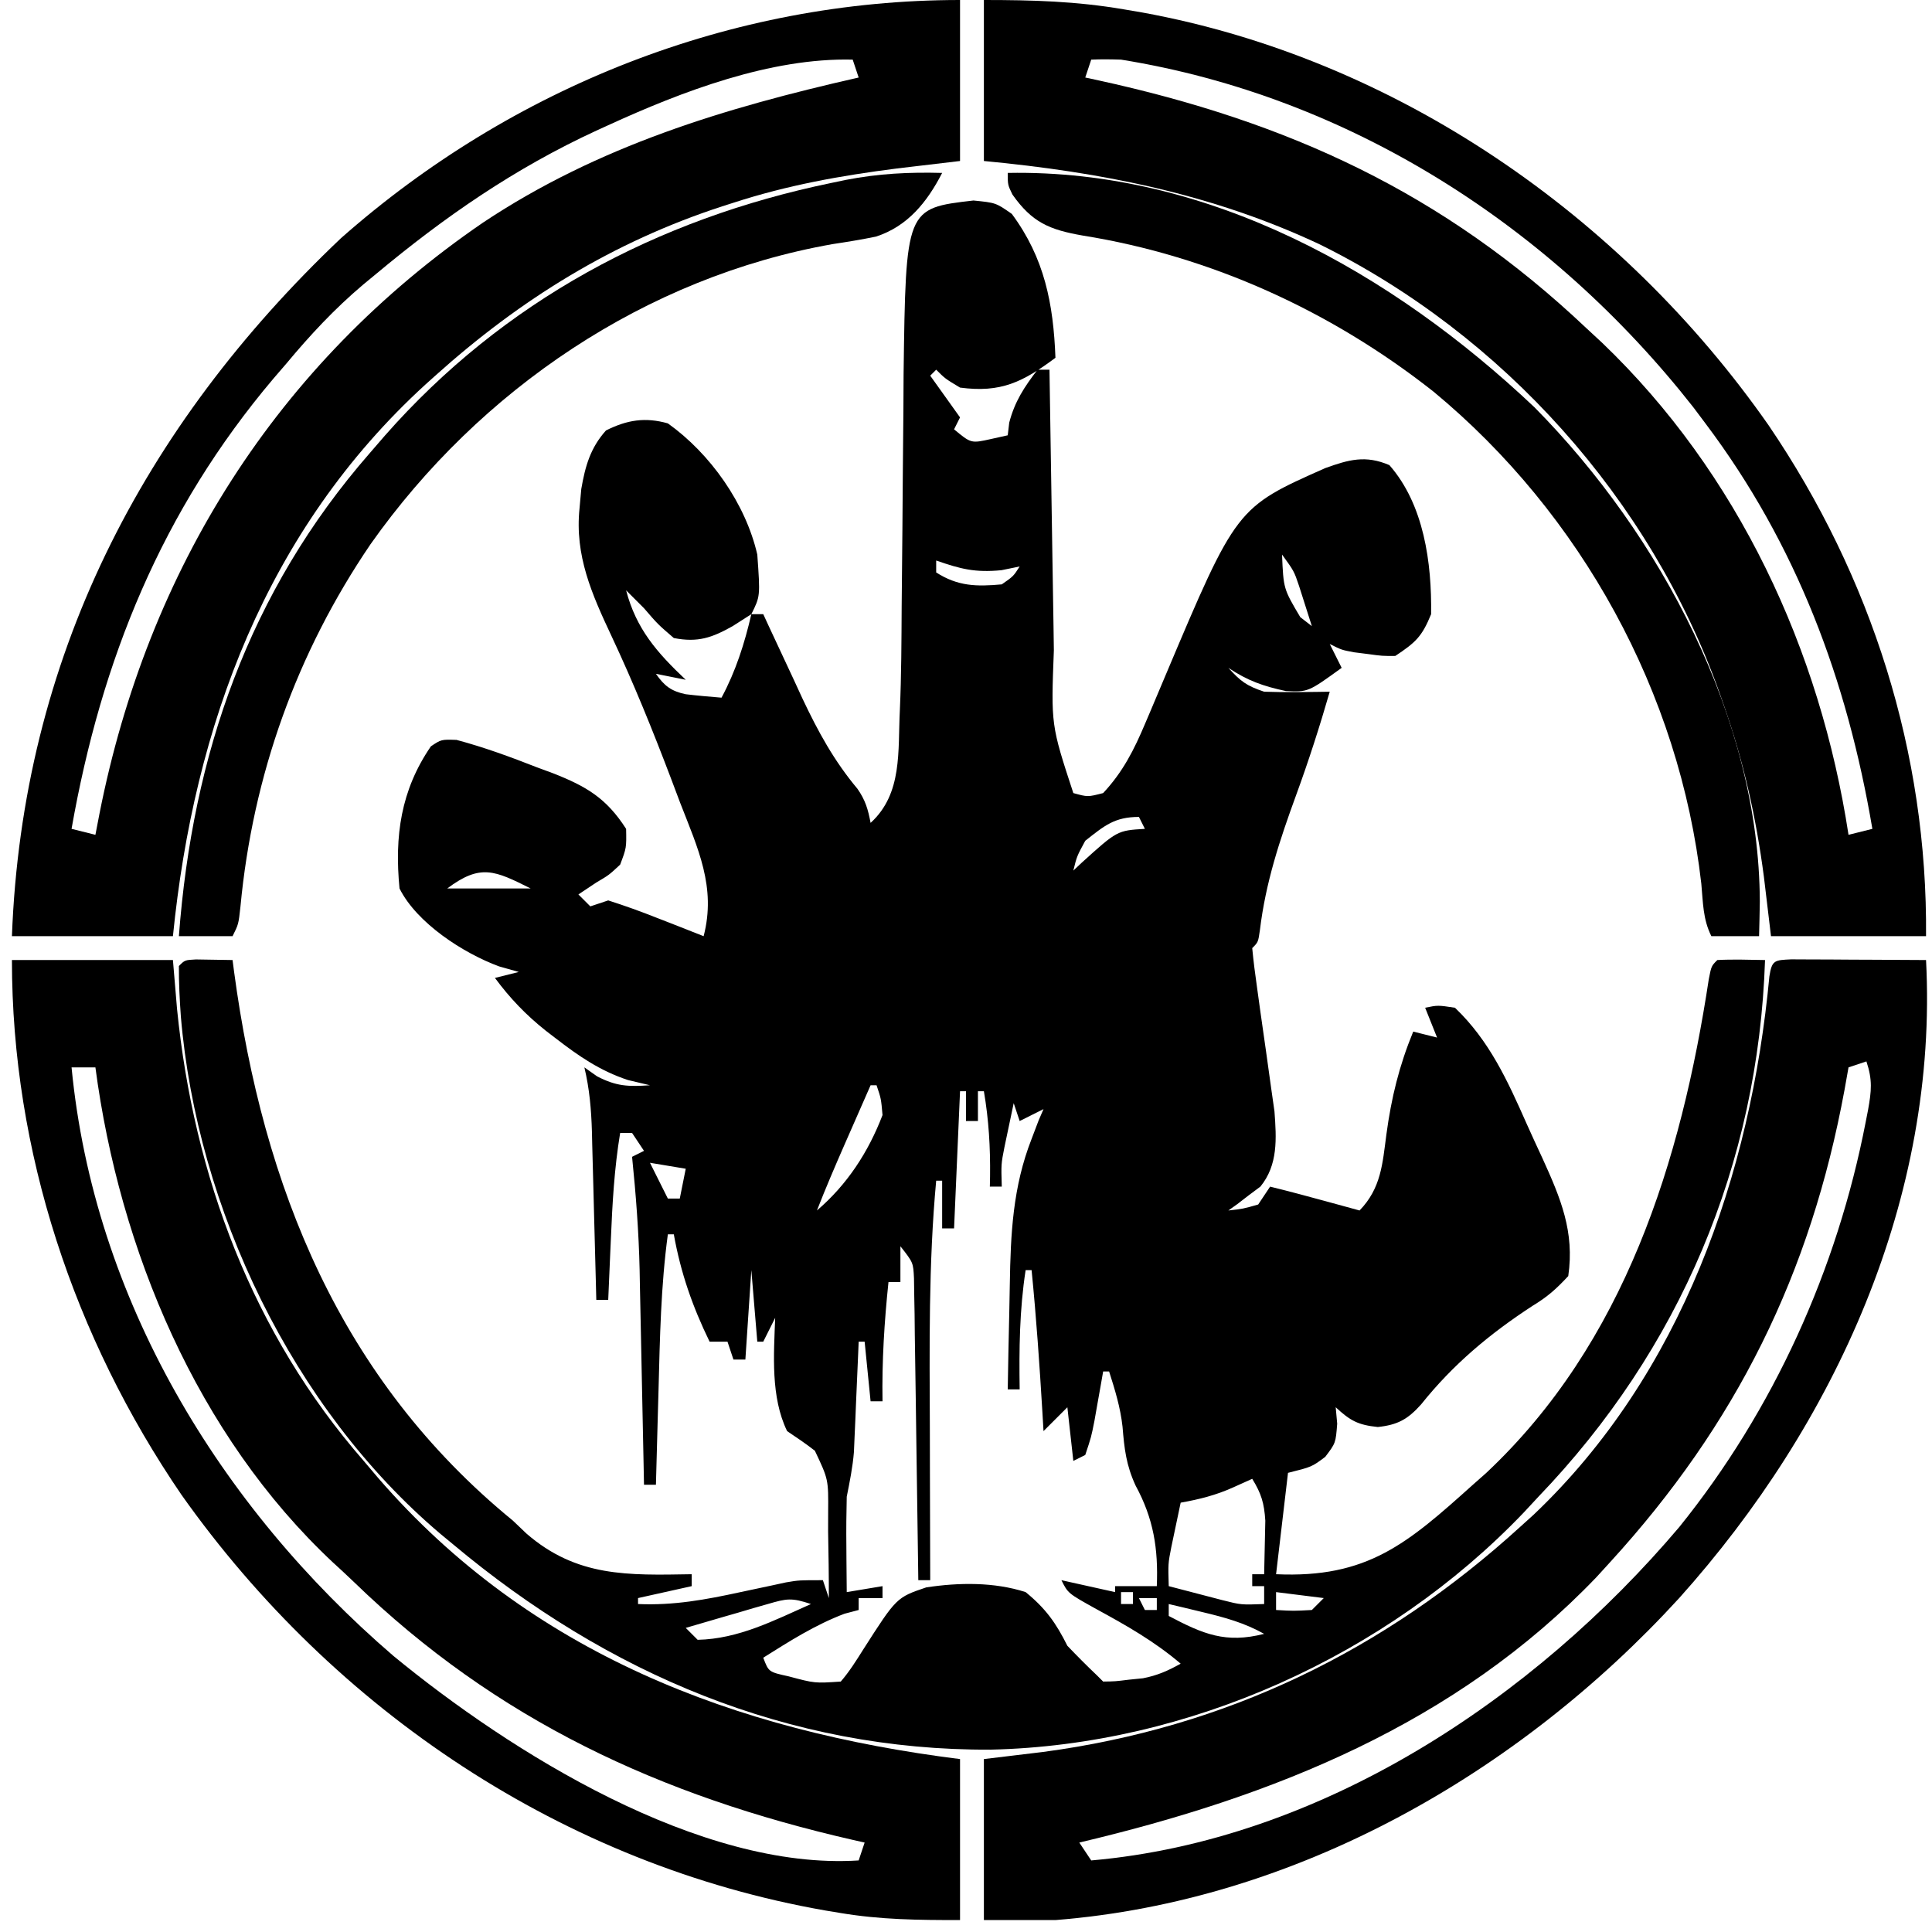
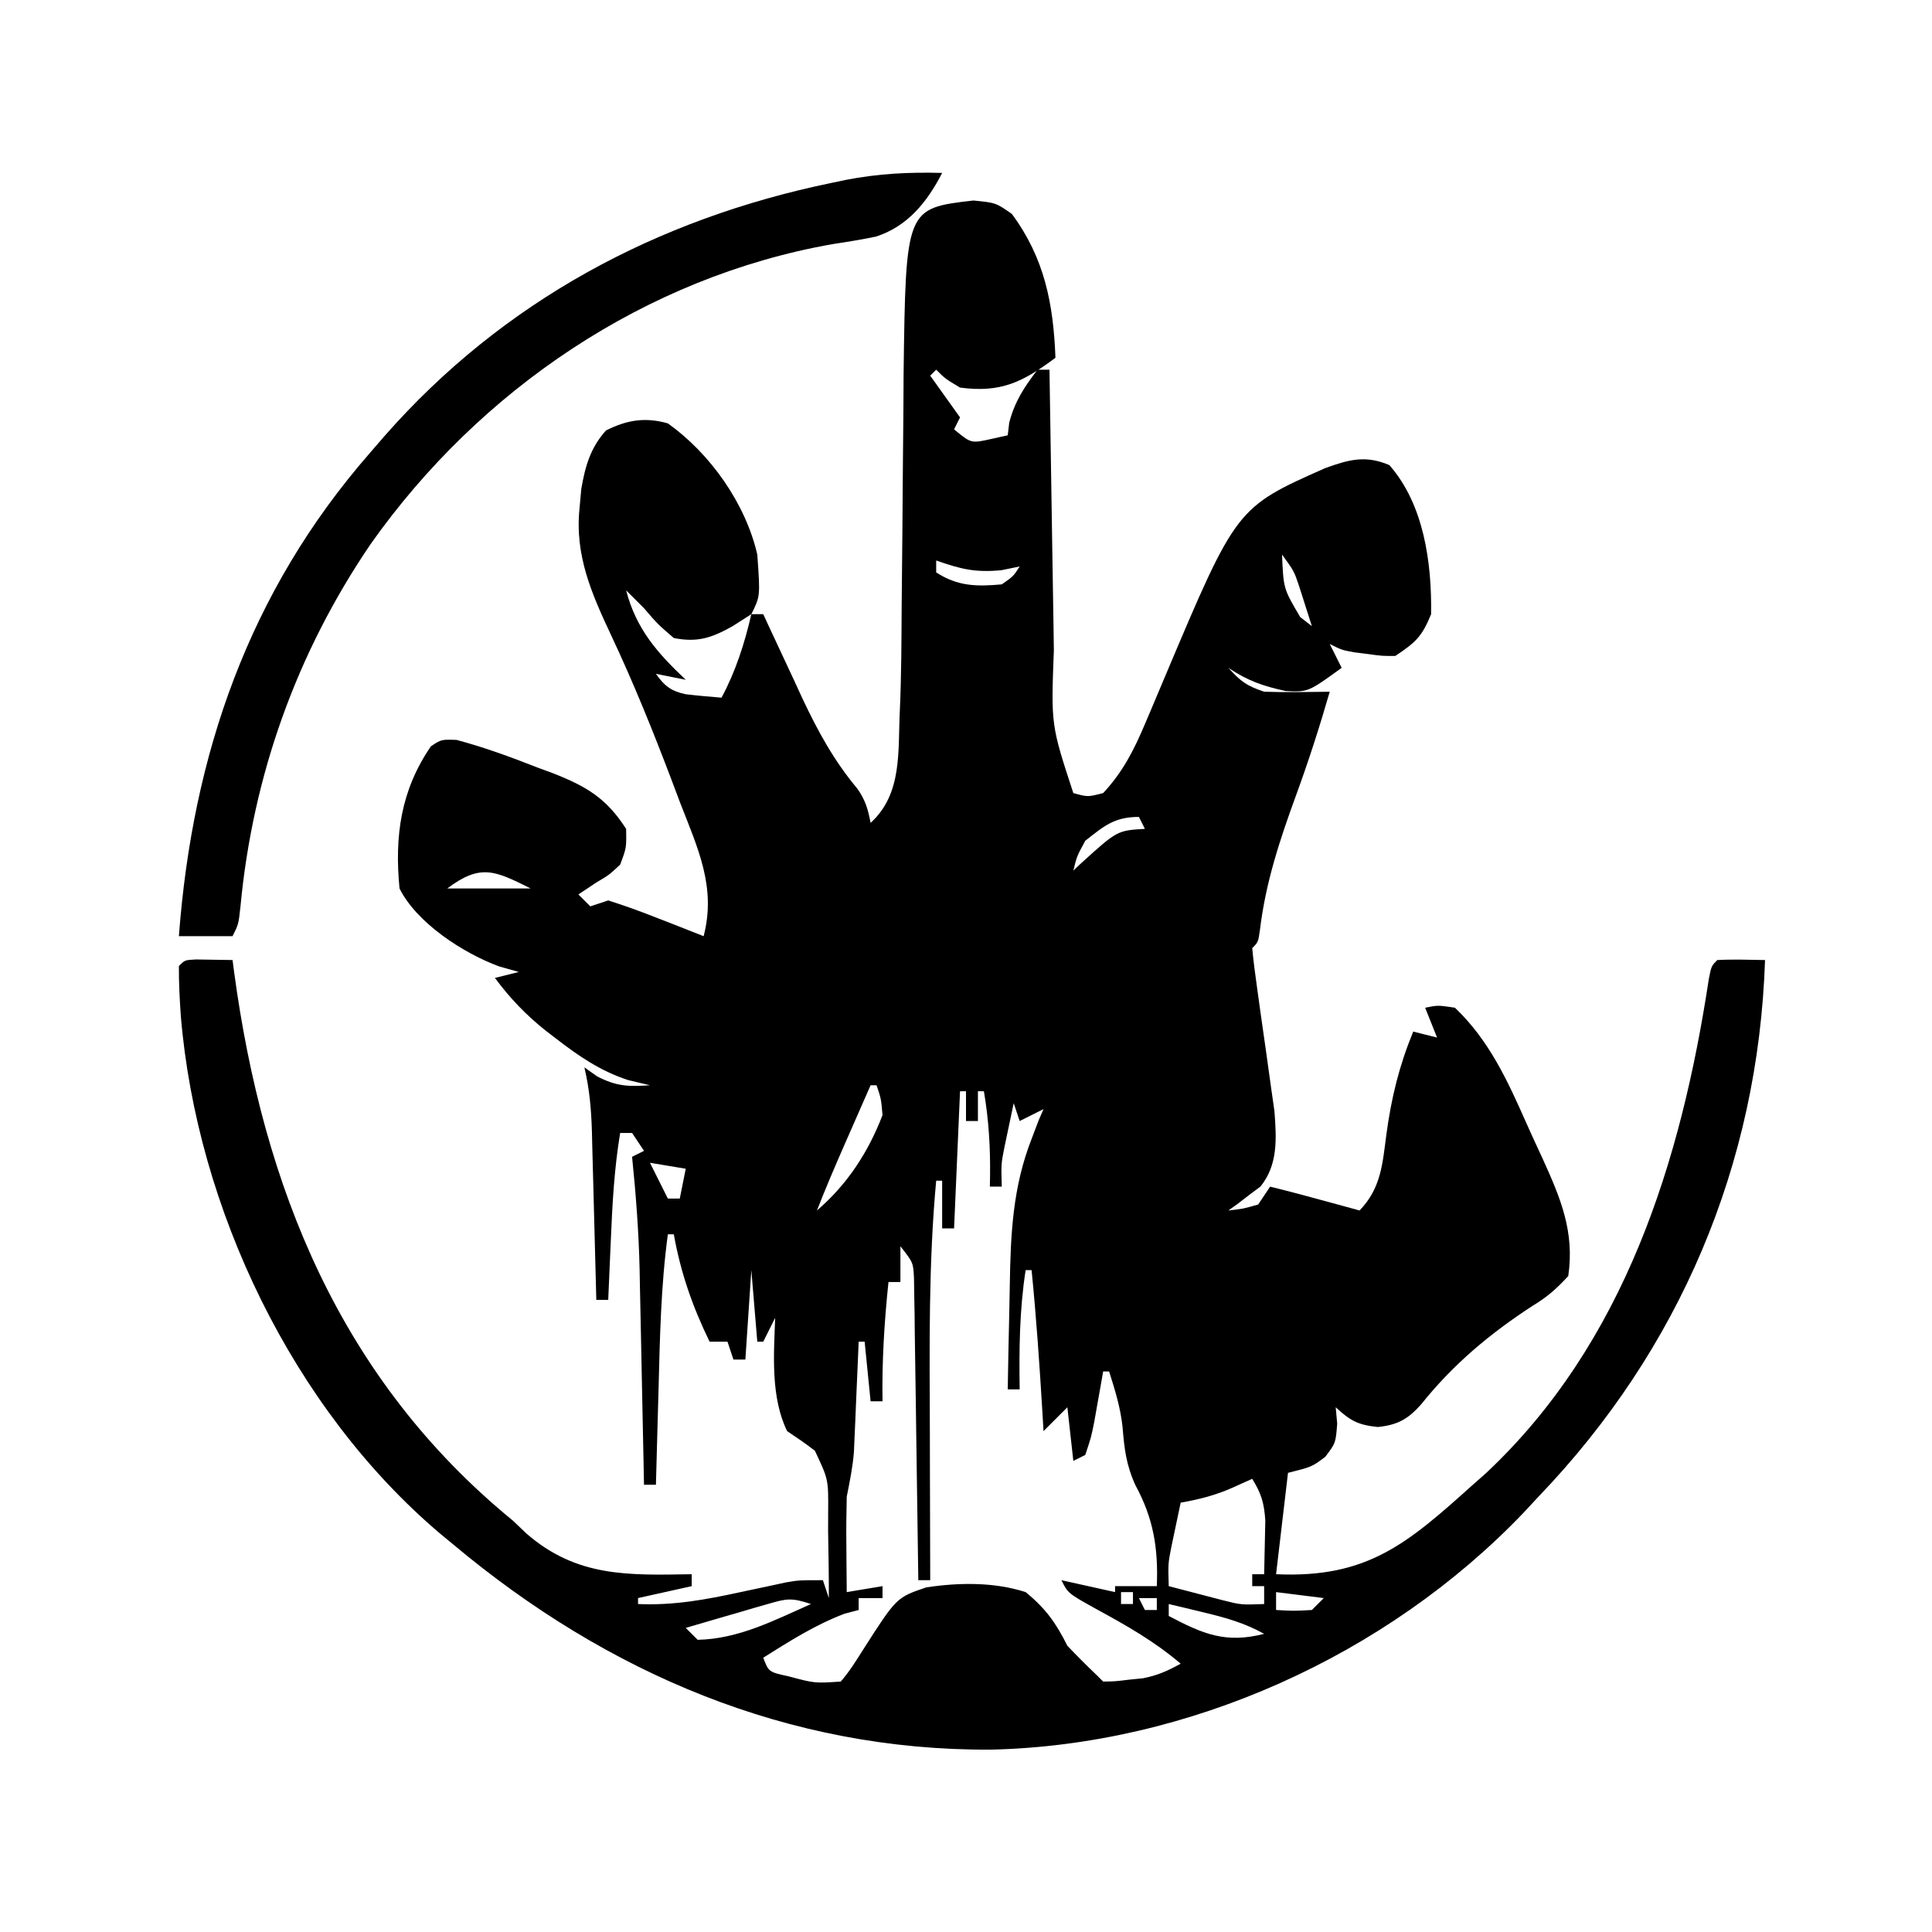
<svg xmlns="http://www.w3.org/2000/svg" version="1.1" width="324" height="324">
  <path d="M0 0 C3.75 0.375 3.75 0.375 6.438 2.25 C11.919 9.657 13.405 17.298 13.75 26.375 C8.287 30.443 4.613 32.29 -2.25 31.375 C-4.75 29.875 -4.75 29.875 -6.25 28.375 C-6.745 28.87 -6.745 28.87 -7.25 29.375 C-5.6 31.685 -3.95 33.995 -2.25 36.375 C-2.58 37.035 -2.91 37.695 -3.25 38.375 C-0.402 40.742 -0.402 40.742 2.938 40 C3.866 39.794 4.794 39.587 5.75 39.375 C5.832 38.674 5.915 37.972 6 37.25 C6.93 33.685 8.517 31.285 10.75 28.375 C11.41 28.375 12.07 28.375 12.75 28.375 C12.765 29.41 12.765 29.41 12.781 30.465 C12.88 37.01 12.982 43.556 13.089 50.101 C13.144 53.464 13.198 56.828 13.247 60.192 C13.306 64.072 13.369 67.952 13.434 71.832 C13.459 73.617 13.459 73.617 13.484 75.438 C13.005 87.961 13.005 87.961 16.75 99.375 C19.163 100.042 19.163 100.042 21.75 99.375 C25.072 95.818 26.929 92.136 28.809 87.676 C29.08 87.041 29.351 86.406 29.63 85.751 C30.49 83.733 31.339 81.711 32.188 79.688 C44.094 51.485 44.094 51.485 59 44.875 C62.94 43.455 65.748 42.66 69.75 44.375 C75.563 50.996 76.871 60.771 76.75 69.375 C75.209 73.151 74.157 74.104 70.75 76.375 C68.559 76.387 68.559 76.387 66.188 76.062 C65.402 75.963 64.617 75.864 63.809 75.762 C61.75 75.375 61.75 75.375 59.75 74.375 C60.41 75.695 61.07 77.015 61.75 78.375 C56.132 82.439 56.132 82.439 52.387 82.266 C48.593 81.446 46.014 80.551 42.75 78.375 C44.802 80.623 45.757 81.377 48.75 82.375 C50.645 82.444 52.542 82.46 54.438 82.438 C55.431 82.428 56.425 82.419 57.449 82.41 C58.208 82.399 58.968 82.387 59.75 82.375 C58.056 88.247 56.198 94.019 54.098 99.759 C51.352 107.272 48.998 114.387 48.039 122.355 C47.75 124.375 47.75 124.375 46.75 125.375 C46.96 127.593 47.246 129.803 47.562 132.008 C47.753 133.385 47.943 134.763 48.133 136.141 C48.439 138.313 48.748 140.486 49.062 142.657 C49.362 144.752 49.65 146.849 49.938 148.945 C50.117 150.201 50.296 151.457 50.48 152.75 C50.818 157.295 51.103 161.717 48.121 165.371 C47.483 165.847 46.845 166.322 46.188 166.812 C45.547 167.306 44.906 167.8 44.246 168.309 C43.752 168.661 43.259 169.012 42.75 169.375 C45.187 169.105 45.187 169.105 47.75 168.375 C48.41 167.385 49.07 166.395 49.75 165.375 C53.015 166.176 56.257 167.05 59.5 167.938 C60.977 168.342 60.977 168.342 62.484 168.754 C63.606 169.061 63.606 169.061 64.75 169.375 C68.368 165.636 68.596 161.564 69.25 156.625 C70.082 150.466 71.381 145.139 73.75 139.375 C75.07 139.705 76.39 140.035 77.75 140.375 C76.76 137.9 76.76 137.9 75.75 135.375 C77.875 134.938 77.875 134.938 80.75 135.375 C86.521 140.892 89.566 147.59 92.757 154.799 C93.624 156.749 94.522 158.682 95.422 160.617 C98.477 167.337 100.833 172.928 99.75 180.375 C97.659 182.616 96.271 183.843 93.75 185.375 C86.573 190.056 80.431 195.187 75.074 201.895 C72.833 204.4 71.141 205.333 67.812 205.688 C64.468 205.346 63.182 204.62 60.75 202.375 C60.833 203.282 60.915 204.19 61 205.125 C60.75 208.375 60.75 208.375 59 210.688 C56.75 212.375 56.75 212.375 52.75 213.375 C52.09 218.985 51.43 224.595 50.75 230.375 C66.061 231.071 72.776 225.239 83.75 215.375 C84.485 214.725 85.22 214.076 85.977 213.406 C109.212 191.605 118.681 161.095 123.32 130.57 C123.75 128.375 123.75 128.375 124.75 127.375 C127.421 127.234 130.074 127.333 132.75 127.375 C131.616 161.611 118.43 192.702 94.75 217.375 C93.92 218.268 93.09 219.162 92.234 220.082 C69.31 244.046 36.042 259.051 2.896 259.794 C-31.029 259.975 -61.416 247.012 -87.25 225.375 C-88.315 224.495 -88.315 224.495 -89.402 223.598 C-114.178 202.626 -130.218 168.995 -132.92 136.839 C-133.119 134.012 -133.27 131.21 -133.25 128.375 C-132.25 127.375 -132.25 127.375 -130.402 127.277 C-128.352 127.31 -126.301 127.342 -124.25 127.375 C-124.165 128.022 -124.081 128.67 -123.994 129.337 C-119.132 165.448 -106.154 197.741 -77.25 221.375 C-76.498 222.092 -75.747 222.808 -74.973 223.547 C-66.525 230.888 -57.928 230.552 -47.25 230.375 C-47.25 231.035 -47.25 231.695 -47.25 232.375 C-51.705 233.365 -51.705 233.365 -56.25 234.375 C-56.25 234.705 -56.25 235.035 -56.25 235.375 C-50.267 235.636 -44.897 234.644 -39.062 233.375 C-37.299 232.996 -35.535 232.621 -33.77 232.25 C-32.611 231.999 -32.611 231.999 -31.429 231.742 C-29.25 231.375 -29.25 231.375 -25.25 231.375 C-24.92 232.365 -24.59 233.355 -24.25 234.375 C-24.244 230.644 -24.303 226.917 -24.375 223.188 C-24.372 222.132 -24.37 221.077 -24.367 219.99 C-24.321 214.473 -24.321 214.473 -26.595 209.668 C-28.092 208.497 -29.669 207.43 -31.25 206.375 C-34.02 200.676 -33.483 193.566 -33.25 187.375 C-33.91 188.695 -34.57 190.015 -35.25 191.375 C-35.58 191.375 -35.91 191.375 -36.25 191.375 C-36.745 185.435 -36.745 185.435 -37.25 179.375 C-37.58 184.325 -37.91 189.275 -38.25 194.375 C-38.91 194.375 -39.57 194.375 -40.25 194.375 C-40.58 193.385 -40.91 192.395 -41.25 191.375 C-42.24 191.375 -43.23 191.375 -44.25 191.375 C-47.125 185.471 -49.088 179.842 -50.25 173.375 C-50.58 173.375 -50.91 173.375 -51.25 173.375 C-52.423 182.036 -52.584 190.713 -52.812 199.438 C-52.856 200.986 -52.899 202.535 -52.943 204.084 C-53.049 207.848 -53.151 211.611 -53.25 215.375 C-53.91 215.375 -54.57 215.375 -55.25 215.375 C-55.275 214.1 -55.3 212.824 -55.326 211.51 C-55.421 206.734 -55.521 201.957 -55.622 197.18 C-55.665 195.122 -55.707 193.063 -55.747 191.004 C-55.806 188.027 -55.869 185.051 -55.934 182.074 C-55.95 181.169 -55.967 180.263 -55.984 179.33 C-56.128 172.978 -56.604 166.695 -57.25 160.375 C-56.59 160.045 -55.93 159.715 -55.25 159.375 C-55.91 158.385 -56.57 157.395 -57.25 156.375 C-57.91 156.375 -58.57 156.375 -59.25 156.375 C-60.236 162.346 -60.561 168.27 -60.812 174.312 C-60.856 175.283 -60.899 176.253 -60.943 177.252 C-61.049 179.626 -61.151 182.001 -61.25 184.375 C-61.91 184.375 -62.57 184.375 -63.25 184.375 C-63.275 183.371 -63.3 182.367 -63.326 181.333 C-63.42 177.596 -63.52 173.86 -63.622 170.123 C-63.666 168.508 -63.707 166.894 -63.747 165.279 C-63.805 162.953 -63.869 160.627 -63.934 158.301 C-63.95 157.583 -63.967 156.865 -63.984 156.125 C-64.092 152.437 -64.39 148.966 -65.25 145.375 C-64.198 146.118 -64.198 146.118 -63.125 146.875 C-59.879 148.569 -57.857 148.627 -54.25 148.375 C-55.467 148.086 -56.684 147.798 -57.938 147.5 C-62.638 145.948 -66.188 143.49 -70.062 140.5 C-70.613 140.077 -71.164 139.655 -71.731 139.219 C-75.056 136.574 -77.725 133.786 -80.25 130.375 C-78.93 130.045 -77.61 129.715 -76.25 129.375 C-77.343 129.066 -78.436 128.756 -79.562 128.438 C-85.552 126.226 -93.343 121.19 -96.25 115.375 C-97.098 106.591 -96.045 98.909 -90.988 91.535 C-89.25 90.375 -89.25 90.375 -86.691 90.457 C-82.058 91.693 -77.648 93.31 -73.188 95.062 C-72.303 95.389 -71.418 95.716 -70.506 96.053 C-64.884 98.258 -61.545 100.247 -58.25 105.375 C-58.188 108.562 -58.188 108.562 -59.25 111.375 C-61.125 113.125 -61.125 113.125 -63.25 114.375 C-64.24 115.035 -65.23 115.695 -66.25 116.375 C-65.59 117.035 -64.93 117.695 -64.25 118.375 C-63.26 118.045 -62.27 117.715 -61.25 117.375 C-58.453 118.271 -55.783 119.227 -53.062 120.312 C-51.938 120.749 -51.938 120.749 -50.791 121.193 C-48.941 121.912 -47.095 122.643 -45.25 123.375 C-43.109 115.164 -46.214 108.652 -49.188 101 C-49.696 99.654 -50.204 98.307 -50.711 96.96 C-53.778 88.876 -57.02 80.871 -60.699 73.043 C-64 66.009 -66.883 59.545 -66.062 51.625 C-65.966 50.558 -65.869 49.49 -65.77 48.391 C-65.108 44.553 -64.247 41.487 -61.625 38.562 C-58.068 36.784 -55.046 36.307 -51.25 37.375 C-44.132 42.448 -38.209 50.828 -36.25 59.375 C-35.75 66.375 -35.75 66.375 -37.25 69.375 C-36.59 69.375 -35.93 69.375 -35.25 69.375 C-34.797 70.357 -34.797 70.357 -34.335 71.359 C-32.942 74.369 -31.533 77.372 -30.125 80.375 C-29.651 81.405 -29.176 82.435 -28.688 83.496 C-26.076 89.037 -23.395 93.95 -19.454 98.656 C-18.127 100.55 -17.67 102.117 -17.25 104.375 C-11.844 99.439 -12.697 92.305 -12.341 85.447 C-12.086 79.66 -12.071 73.869 -12.039 68.078 C-12.026 66.669 -12.012 65.259 -11.998 63.85 C-11.937 57.95 -11.882 52.051 -11.849 46.152 C-11.828 42.51 -11.792 38.868 -11.748 35.226 C-11.727 33.2 -11.722 31.173 -11.717 29.147 C-11.348 1.309 -11.348 1.309 0 0 Z M52.75 55.375 C53.75 57.375 53.75 57.375 53.75 57.375 Z M-7.25 58.375 C-6.25 60.375 -6.25 60.375 -6.25 60.375 Z M8.75 58.375 C9.75 60.375 9.75 60.375 9.75 60.375 Z M51.75 59.375 C51.991 65.114 51.991 65.114 54.812 69.875 C55.452 70.37 56.091 70.865 56.75 71.375 C56.297 69.936 55.838 68.499 55.375 67.062 C55.12 66.262 54.865 65.461 54.602 64.637 C53.762 62.148 53.762 62.148 51.75 59.375 Z M-6.25 60.375 C-6.25 61.035 -6.25 61.695 -6.25 62.375 C-2.61 64.705 0.501 64.761 4.75 64.375 C6.694 63.021 6.694 63.021 7.75 61.375 C6.234 61.684 6.234 61.684 4.688 62 C0.255 62.422 -2.111 61.811 -6.25 60.375 Z M-60.25 61.375 C-59.25 63.375 -59.25 63.375 -59.25 63.375 Z M-59.25 63.375 C-58.25 65.375 -58.25 65.375 -58.25 65.375 Z M-58.25 65.375 C-56.551 71.863 -53.065 75.814 -48.25 80.375 C-49.9 80.045 -51.55 79.715 -53.25 79.375 C-51.835 81.409 -50.7 82.279 -48.27 82.797 C-46.268 83.038 -44.259 83.21 -42.25 83.375 C-39.866 78.947 -38.378 74.265 -37.25 69.375 C-38.281 70.035 -39.312 70.695 -40.375 71.375 C-43.844 73.326 -46.222 74.163 -50.25 73.375 C-52.938 71.062 -52.938 71.062 -55.25 68.375 C-55.848 67.777 -56.446 67.179 -57.062 66.562 C-57.454 66.171 -57.846 65.779 -58.25 65.375 Z M18.75 107.375 C17.338 109.979 17.338 109.979 16.75 112.375 C17.421 111.743 17.421 111.743 18.105 111.098 C24.11 105.656 24.11 105.656 28.75 105.375 C28.42 104.715 28.09 104.055 27.75 103.375 C23.648 103.375 21.937 104.866 18.75 107.375 Z M-88.25 115.375 C-83.63 115.375 -79.01 115.375 -74.25 115.375 C-80.273 112.364 -82.662 111.184 -88.25 115.375 Z M15.75 112.375 C16.75 114.375 16.75 114.375 16.75 114.375 Z M-65.25 123.375 C-64.25 125.375 -64.25 125.375 -64.25 125.375 Z M-17.25 148.375 C-18.376 150.937 -19.501 153.5 -20.625 156.062 C-20.942 156.784 -21.259 157.505 -21.586 158.248 C-23.202 161.935 -24.785 165.625 -26.25 169.375 C-21.197 165.065 -17.622 159.582 -15.25 153.375 C-15.49 150.614 -15.49 150.614 -16.25 148.375 C-16.58 148.375 -16.91 148.375 -17.25 148.375 Z M82.75 148.375 C83.75 150.375 83.75 150.375 83.75 150.375 Z M-2.25 149.375 C-2.58 156.965 -2.91 164.555 -3.25 172.375 C-3.91 172.375 -4.57 172.375 -5.25 172.375 C-5.25 169.735 -5.25 167.095 -5.25 164.375 C-5.58 164.375 -5.91 164.375 -6.25 164.375 C-7.545 178.338 -7.363 192.303 -7.312 206.312 C-7.307 208.749 -7.303 211.186 -7.299 213.623 C-7.288 219.54 -7.271 225.458 -7.25 231.375 C-7.91 231.375 -8.57 231.375 -9.25 231.375 C-9.258 230.718 -9.266 230.06 -9.275 229.383 C-9.36 222.554 -9.46 215.725 -9.567 208.896 C-9.606 206.346 -9.641 203.796 -9.672 201.245 C-9.717 197.584 -9.775 193.923 -9.836 190.262 C-9.847 189.118 -9.859 187.974 -9.871 186.796 C-9.891 185.735 -9.911 184.674 -9.931 183.581 C-9.944 182.646 -9.958 181.711 -9.972 180.748 C-10.099 178.109 -10.099 178.109 -12.25 175.375 C-12.25 177.355 -12.25 179.335 -12.25 181.375 C-12.91 181.375 -13.57 181.375 -14.25 181.375 C-14.951 188.075 -15.36 194.638 -15.25 201.375 C-15.91 201.375 -16.57 201.375 -17.25 201.375 C-17.745 196.425 -17.745 196.425 -18.25 191.375 C-18.58 191.375 -18.91 191.375 -19.25 191.375 C-19.275 191.985 -19.3 192.595 -19.326 193.223 C-19.442 196.003 -19.565 198.783 -19.688 201.562 C-19.746 203.002 -19.746 203.002 -19.807 204.471 C-19.849 205.402 -19.89 206.333 -19.934 207.293 C-19.989 208.573 -19.989 208.573 -20.045 209.88 C-20.255 212.44 -20.747 214.858 -21.25 217.375 C-21.318 220.156 -21.345 222.909 -21.312 225.688 C-21.308 226.428 -21.303 227.169 -21.299 227.932 C-21.287 229.746 -21.269 231.561 -21.25 233.375 C-18.28 232.88 -18.28 232.88 -15.25 232.375 C-15.25 233.035 -15.25 233.695 -15.25 234.375 C-16.57 234.375 -17.89 234.375 -19.25 234.375 C-19.25 235.035 -19.25 235.695 -19.25 236.375 C-20.426 236.684 -20.426 236.684 -21.625 237 C-26.543 238.865 -30.808 241.584 -35.25 244.375 C-34.346 246.766 -34.346 246.766 -31 247.5 C-26.613 248.671 -26.613 248.671 -22.25 248.375 C-20.804 246.699 -19.689 244.91 -18.508 243.038 C-12.906 234.276 -12.906 234.276 -7.919 232.584 C-2.474 231.755 3.468 231.665 8.75 233.375 C12.133 236.138 13.839 238.554 15.75 242.375 C17.377 244.081 19.04 245.753 20.75 247.375 C21.08 247.705 21.41 248.035 21.75 248.375 C23.757 248.349 23.757 248.349 26.062 248.062 C26.842 247.984 27.622 247.905 28.426 247.824 C30.832 247.359 32.621 246.568 34.75 245.375 C30.335 241.617 25.631 238.955 20.57 236.199 C15.852 233.579 15.852 233.579 14.75 231.375 C17.72 232.035 20.69 232.695 23.75 233.375 C23.75 233.045 23.75 232.715 23.75 232.375 C26.06 232.375 28.37 232.375 30.75 232.375 C31.006 226.098 30.208 221.057 27.188 215.5 C25.608 212.066 25.303 209.354 25 205.633 C24.641 202.393 23.739 199.475 22.75 196.375 C22.42 196.375 22.09 196.375 21.75 196.375 C21.617 197.134 21.484 197.894 21.348 198.676 C21.171 199.67 20.994 200.664 20.812 201.688 C20.638 202.674 20.464 203.66 20.285 204.676 C19.75 207.375 19.75 207.375 18.75 210.375 C17.76 210.87 17.76 210.87 16.75 211.375 C16.255 206.92 16.255 206.92 15.75 202.375 C14.43 203.695 13.11 205.015 11.75 206.375 C11.689 205.348 11.629 204.32 11.566 203.262 C11.087 195.285 10.542 187.328 9.75 179.375 C9.42 179.375 9.09 179.375 8.75 179.375 C7.72 186.072 7.648 192.606 7.75 199.375 C7.09 199.375 6.43 199.375 5.75 199.375 C5.82 195 5.908 190.626 6.012 186.252 C6.045 184.769 6.074 183.285 6.096 181.801 C6.231 173.286 6.6 165.41 9.75 157.375 C10.142 156.344 10.534 155.312 10.938 154.25 C11.206 153.631 11.474 153.012 11.75 152.375 C9.77 153.365 9.77 153.365 7.75 154.375 C7.255 152.89 7.255 152.89 6.75 151.375 C6.412 152.957 6.08 154.541 5.75 156.125 C5.472 157.448 5.472 157.448 5.188 158.797 C4.638 161.596 4.638 161.596 4.75 165.375 C4.09 165.375 3.43 165.375 2.75 165.375 C2.762 164.807 2.773 164.238 2.785 163.652 C2.842 158.768 2.57 154.19 1.75 149.375 C1.42 149.375 1.09 149.375 0.75 149.375 C0.75 151.025 0.75 152.675 0.75 154.375 C0.09 154.375 -0.57 154.375 -1.25 154.375 C-1.25 152.725 -1.25 151.075 -1.25 149.375 C-1.58 149.375 -1.91 149.375 -2.25 149.375 Z M-54.25 161.375 C-53.941 161.994 -53.631 162.613 -53.312 163.25 C-52.625 164.625 -51.938 166 -51.25 167.375 C-50.59 167.375 -49.93 167.375 -49.25 167.375 C-48.92 165.725 -48.59 164.075 -48.25 162.375 C-51.22 161.88 -51.22 161.88 -54.25 161.375 Z M87.75 161.375 C88.75 163.375 88.75 163.375 88.75 163.375 Z M-27.25 169.375 C-26.25 171.375 -26.25 171.375 -26.25 171.375 Z M-30.25 175.375 C-29.25 177.375 -29.25 177.375 -29.25 177.375 Z M72.75 177.375 C73.75 179.375 73.75 179.375 73.75 179.375 Z M-32.25 181.375 C-31.25 183.375 -31.25 183.375 -31.25 183.375 Z M55.75 189.375 C56.75 192.375 56.75 192.375 56.75 192.375 Z M56.75 193.375 C57.75 195.375 57.75 195.375 57.75 195.375 Z M57.75 196.375 C58.75 198.375 58.75 198.375 58.75 198.375 Z M58.75 198.375 C59.75 200.375 59.75 200.375 59.75 200.375 Z M46.75 214.375 C45.172 215.087 45.172 215.087 43.562 215.812 C40.662 217.121 37.882 217.818 34.75 218.375 C34.412 219.957 34.08 221.541 33.75 223.125 C33.564 224.007 33.379 224.888 33.188 225.797 C32.638 228.596 32.638 228.596 32.75 232.375 C34.665 232.881 36.582 233.379 38.5 233.875 C39.567 234.153 40.635 234.432 41.734 234.719 C44.887 235.517 44.887 235.517 48.75 235.375 C48.75 234.385 48.75 233.395 48.75 232.375 C48.09 232.375 47.43 232.375 46.75 232.375 C46.75 231.715 46.75 231.055 46.75 230.375 C47.41 230.375 48.07 230.375 48.75 230.375 C48.804 228.459 48.843 226.542 48.875 224.625 C48.898 223.558 48.921 222.49 48.945 221.391 C48.755 218.45 48.277 216.851 46.75 214.375 Z M24.75 233.375 C24.75 234.035 24.75 234.695 24.75 235.375 C25.41 235.375 26.07 235.375 26.75 235.375 C26.75 234.715 26.75 234.055 26.75 233.375 C26.09 233.375 25.43 233.375 24.75 233.375 Z M50.75 233.375 C50.75 234.365 50.75 235.355 50.75 236.375 C53.667 236.542 53.667 236.542 56.75 236.375 C57.41 235.715 58.07 235.055 58.75 234.375 C56.11 234.045 53.47 233.715 50.75 233.375 Z M27.75 234.375 C28.08 235.035 28.41 235.695 28.75 236.375 C29.41 236.375 30.07 236.375 30.75 236.375 C30.75 235.715 30.75 235.055 30.75 234.375 C29.76 234.375 28.77 234.375 27.75 234.375 Z M-34.48 235.371 C-35.684 235.714 -35.684 235.714 -36.912 236.064 C-37.745 236.311 -38.579 236.558 -39.438 236.812 C-40.282 237.055 -41.127 237.298 -41.998 237.549 C-44.084 238.15 -46.167 238.761 -48.25 239.375 C-47.59 240.035 -46.93 240.695 -46.25 241.375 C-39.395 241.226 -33.426 238.123 -27.25 235.375 C-30.525 234.283 -31.294 234.445 -34.48 235.371 Z M32.75 235.375 C32.75 236.035 32.75 236.695 32.75 237.375 C38.532 240.43 42.309 242.02 48.75 240.375 C45.44 238.527 42.178 237.63 38.5 236.75 C37.422 236.49 36.345 236.229 35.234 235.961 C34.415 235.768 33.595 235.574 32.75 235.375 Z " fill="currentColor" transform="translate(163.25,33.625)" />
-   <path d="M0 0 C8.91 0 17.82 0 27 0 C27.227 2.702 27.454 5.404 27.688 8.188 C30.491 36.223 40.348 62.62 59 84 C59.798 84.942 60.596 85.885 61.418 86.855 C86.898 116.3 121.347 129.293 159 134 C159 142.91 159 151.82 159 161 C151.974 161 145.747 160.949 138.938 159.812 C138.126 159.678 137.314 159.543 136.478 159.405 C92.617 151.751 54.054 125.885 28.438 89.688 C10.412 63.298 0 32.122 0 0 Z M10 18 C13.726 56.806 34.778 91.597 63.974 116.697 C83.632 132.868 115.372 152.721 142 151 C142.33 150.01 142.66 149.02 143 148 C142.378 147.86 141.755 147.72 141.114 147.576 C108.8 140.2 81.294 127.508 57.376 104.325 C56.213 103.205 55.025 102.111 53.832 101.023 C31.037 79.686 18.032 48.514 14 18 C12.68 18 11.36 18 10 18 Z " fill="currentColor" transform="translate(2,161)" />
-   <path d="M0 0 C1.563 0.008 1.563 0.008 3.158 0.016 C4.283 0.019 5.407 0.022 6.566 0.026 C7.75 0.034 8.934 0.042 10.154 0.051 C11.342 0.056 12.53 0.06 13.754 0.065 C16.7 0.077 19.646 0.093 22.592 0.114 C24.67 39.901 7.367 77.943 -18.827 107.141 C-45.745 136.546 -83.069 157.926 -123.408 161.114 C-127.368 161.114 -131.328 161.114 -135.408 161.114 C-135.408 152.204 -135.408 143.294 -135.408 134.114 C-132.15 133.722 -128.891 133.33 -125.533 132.926 C-94.827 128.848 -68.274 115.962 -45.408 95.114 C-44.674 94.45 -43.939 93.786 -43.182 93.102 C-18.434 69.587 -6.791 36.069 -3.679 2.855 C-3.252 0.104 -2.812 0.133 0 0 Z M12.592 17.114 C11.602 17.444 10.612 17.774 9.592 18.114 C9.372 19.348 9.153 20.583 8.927 21.856 C3.238 52.737 -9.211 77.938 -30.408 101.114 C-31.532 102.345 -31.532 102.345 -32.678 103.602 C-56.241 128.214 -86.96 140.453 -119.408 148.114 C-118.748 149.104 -118.088 150.094 -117.408 151.114 C-78.889 147.739 -43.288 124.126 -18.786 95.198 C-2.962 75.569 7.682 52.012 12.467 27.301 C12.599 26.625 12.731 25.949 12.868 25.253 C13.439 22.055 13.637 20.25 12.592 17.114 Z " fill="currentColor" transform="translate(300.408,160.886)" />
-   <path d="M0 0 C8.193 0 15.478 0.206 23.438 1.562 C24.469 1.738 25.5 1.914 26.563 2.095 C69.058 9.842 106.998 36.116 131.599 71.323 C148.865 96.735 158.272 126.295 158 157 C149.42 157 140.84 157 132 157 C131.608 153.721 131.216 150.441 130.812 147.062 C129.495 136.997 127.37 127.568 124 118 C123.662 117.032 123.662 117.032 123.316 116.045 C111.763 83.703 87.058 56.162 56.285 40.965 C38.337 32.524 19.62 28.854 0 27 C0 18.09 0 9.18 0 0 Z M18 10 C17.67 10.99 17.34 11.98 17 13 C17.979 13.21 17.979 13.21 18.978 13.424 C51.113 20.425 77.033 32.328 101 55 C101.883 55.819 102.766 56.637 103.676 57.48 C126.497 79.333 140.252 108.965 145 140 C146.32 139.67 147.64 139.34 149 139 C144.766 114.045 136.295 91.314 121 71 C119.989 69.652 119.989 69.652 118.957 68.277 C95.153 37.953 61.295 16.166 23 10 C21.334 9.948 19.665 9.922 18 10 Z " fill="currentColor" transform="translate(165,0)" />
-   <path d="M0 0 C0 8.91 0 17.82 0 27 C-5.228 27.619 -5.228 27.619 -10.562 28.25 C-20.003 29.449 -28.928 31.053 -38 34 C-38.624 34.199 -39.247 34.399 -39.89 34.604 C-58.154 40.556 -73.75 50.2 -88 63 C-88.554 63.498 -89.108 63.995 -89.679 64.508 C-116.308 88.85 -128.476 121.756 -132 157 C-140.91 157 -149.82 157 -159 157 C-157.264 110.57 -137.21 71.614 -103.812 39.938 C-75.074 14.571 -38.33 0 0 0 Z M-59 21 C-59.653 21.298 -60.306 21.596 -60.979 21.902 C-74.653 28.211 -86.433 36.341 -98 46 C-99.063 46.878 -99.063 46.878 -100.148 47.773 C-104.923 51.816 -109.003 56.197 -113 61 C-113.7 61.812 -114.4 62.624 -115.121 63.461 C-133.85 85.598 -144.019 110.669 -149 139 C-147.68 139.33 -146.36 139.66 -145 140 C-144.769 138.802 -144.539 137.605 -144.301 136.371 C-136.228 95.58 -114.633 61.039 -79.994 37.327 C-60.694 24.483 -39.45 18.089 -17 13 C-17.33 12.01 -17.66 11.02 -18 10 C-31.769 9.657 -46.667 15.347 -59 21 Z " fill="currentColor" transform="translate(161,0)" />
  <path d="M0 0 C-2.505 4.872 -5.78 8.96 -11.105 10.68 C-13.521 11.178 -15.935 11.572 -18.375 11.938 C-49.68 17.462 -77.534 36.303 -95.853 62.254 C-108.268 80.51 -115.605 101.061 -117.676 123.043 C-118 126 -118 126 -119 128 C-121.97 128 -124.94 128 -128 128 C-125.716 97.56 -116.273 70.228 -96 47 C-94.735 45.536 -94.735 45.536 -93.445 44.043 C-73.625 21.517 -47.829 7.725 -18.625 1.688 C-17.395 1.43 -17.395 1.43 -16.14 1.167 C-10.673 0.107 -5.567 -0.151 0 0 Z " fill="currentColor" transform="translate(158,29)" />
-   <path d="M0 0 C33.72 -0.636 64.489 16.744 88.332 39.301 C109.446 60.663 126.026 91.651 126.125 122.188 C126.093 124.125 126.055 126.063 126 128 C123.36 128 120.72 128 118 128 C116.566 125.133 116.613 122.38 116.312 119.188 C112.674 87.228 96.221 57.221 71.418 36.691 C54.32 23.201 34.095 13.949 12.562 10.5 C6.979 9.527 4.068 8.29 0.785 3.621 C0 2 0 2 0 0 Z " fill="currentColor" transform="translate(169,29)" />
</svg>